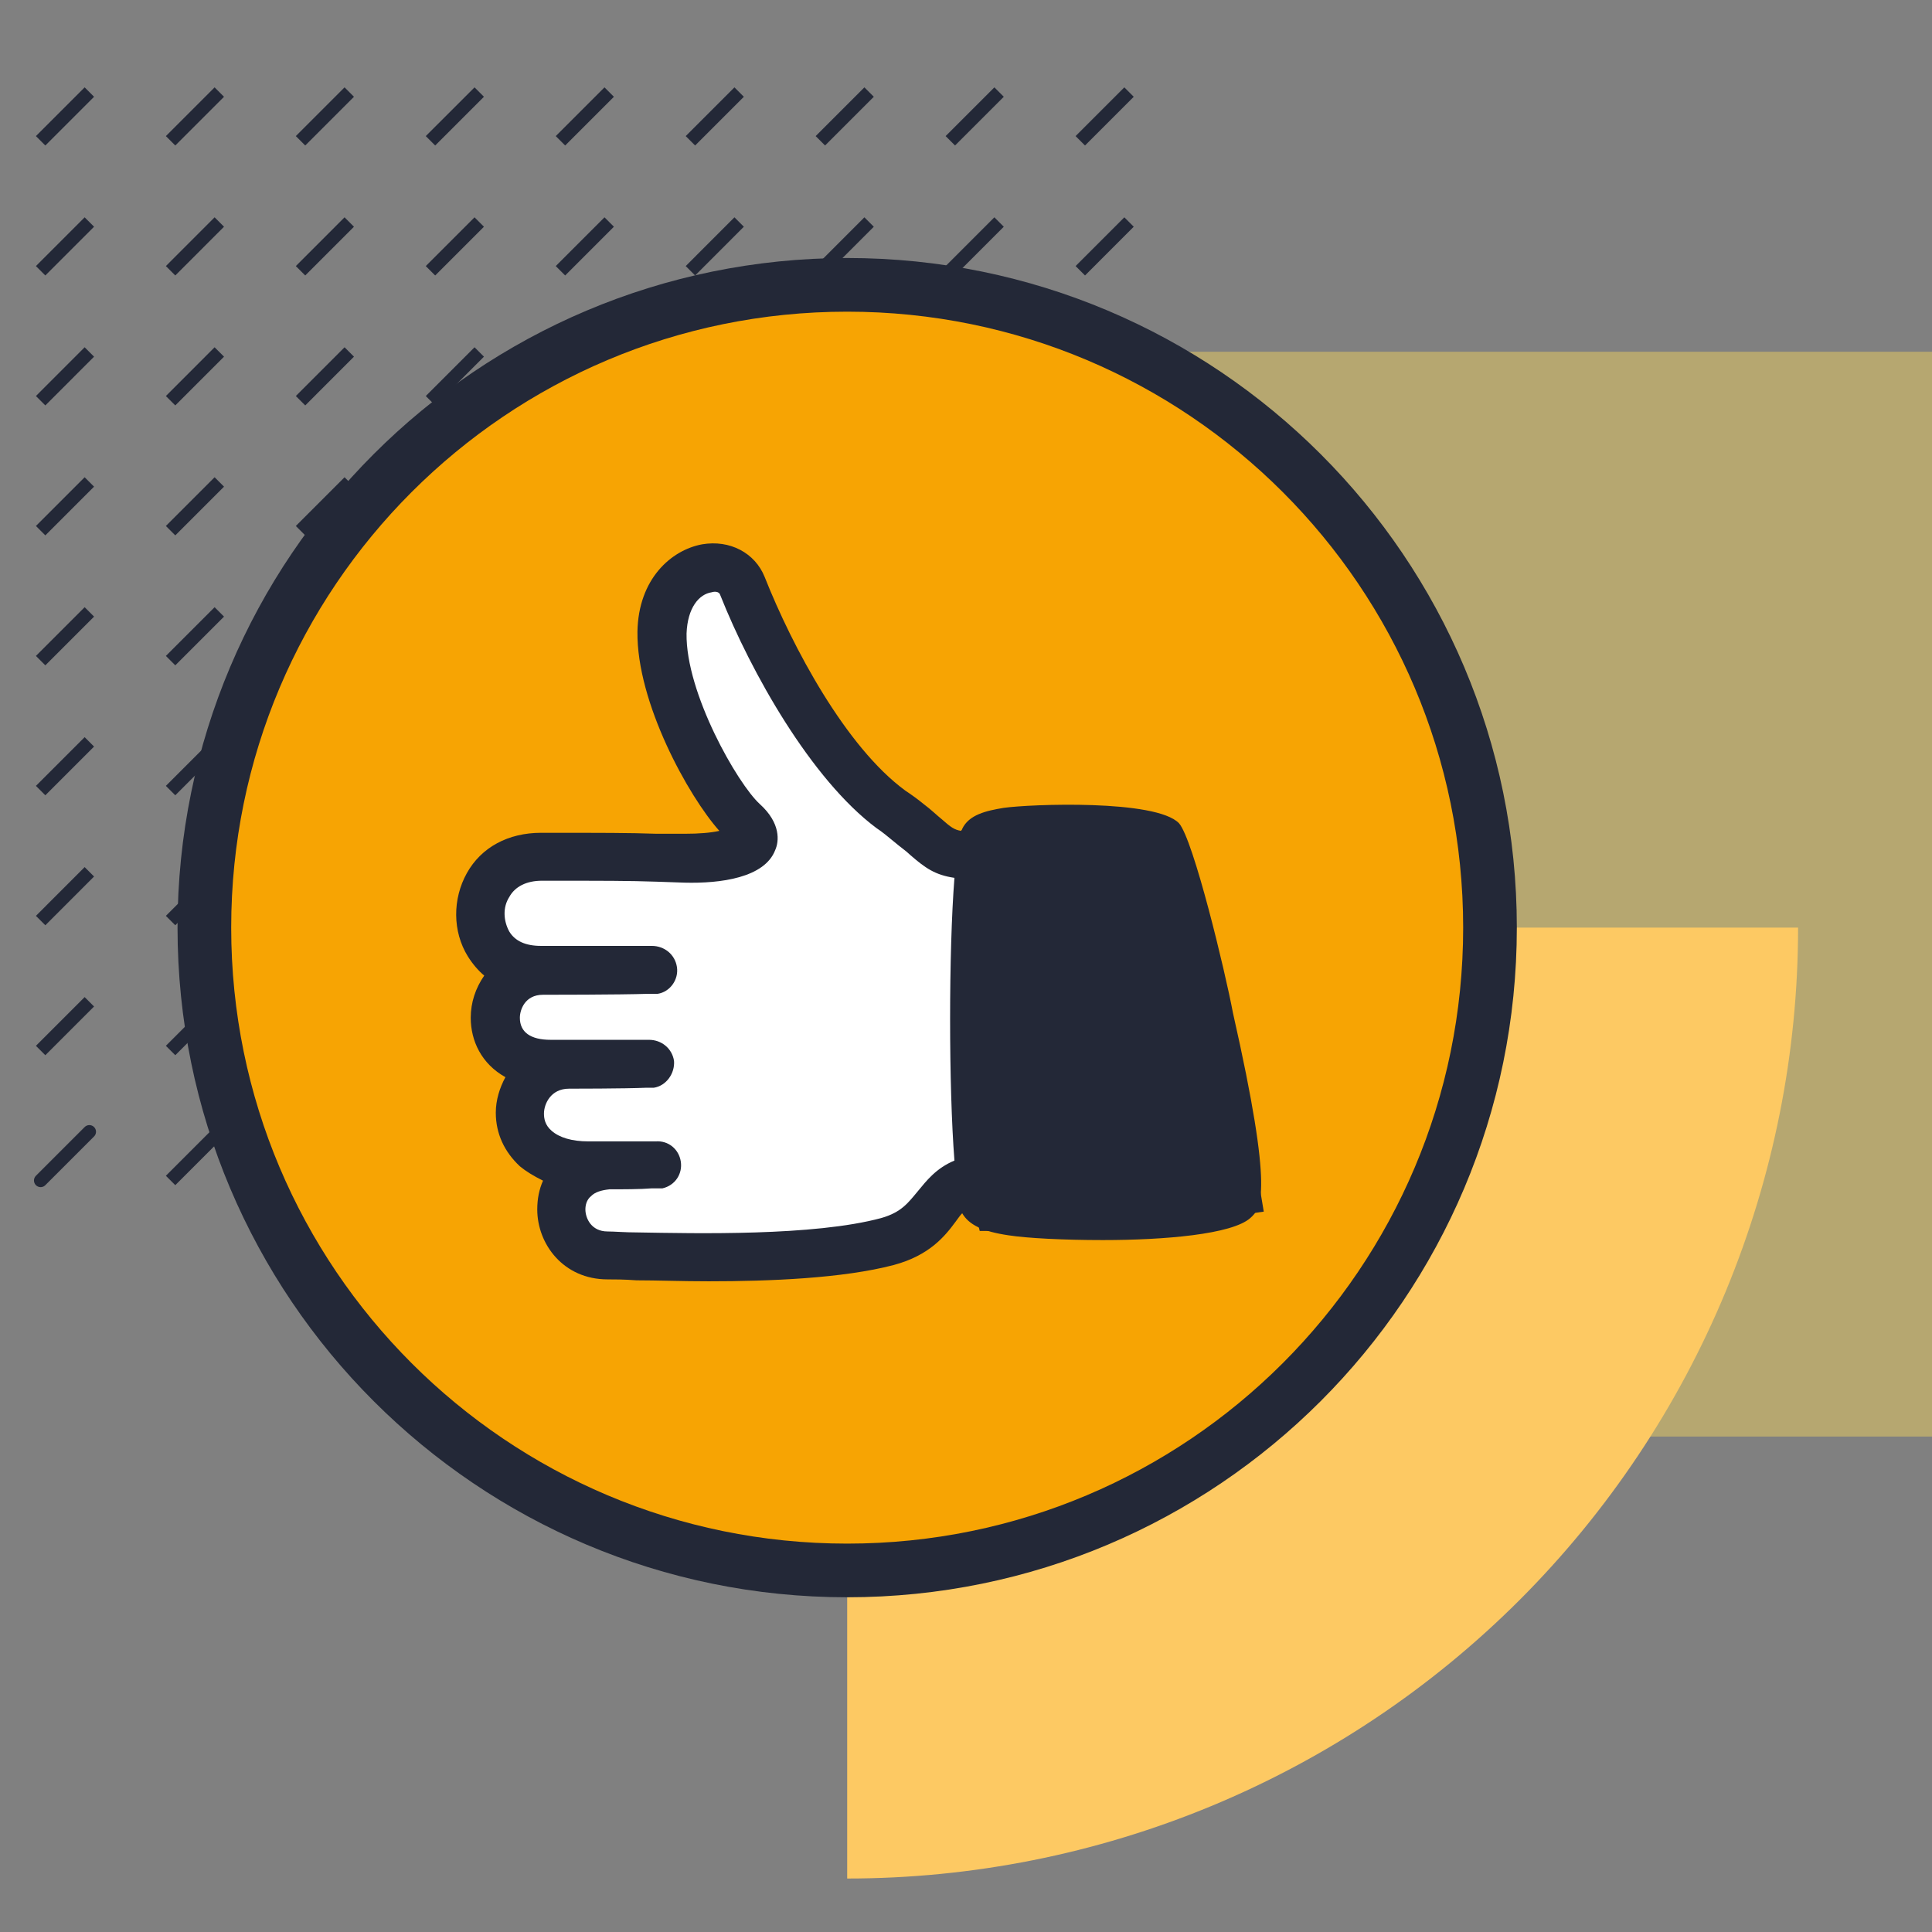
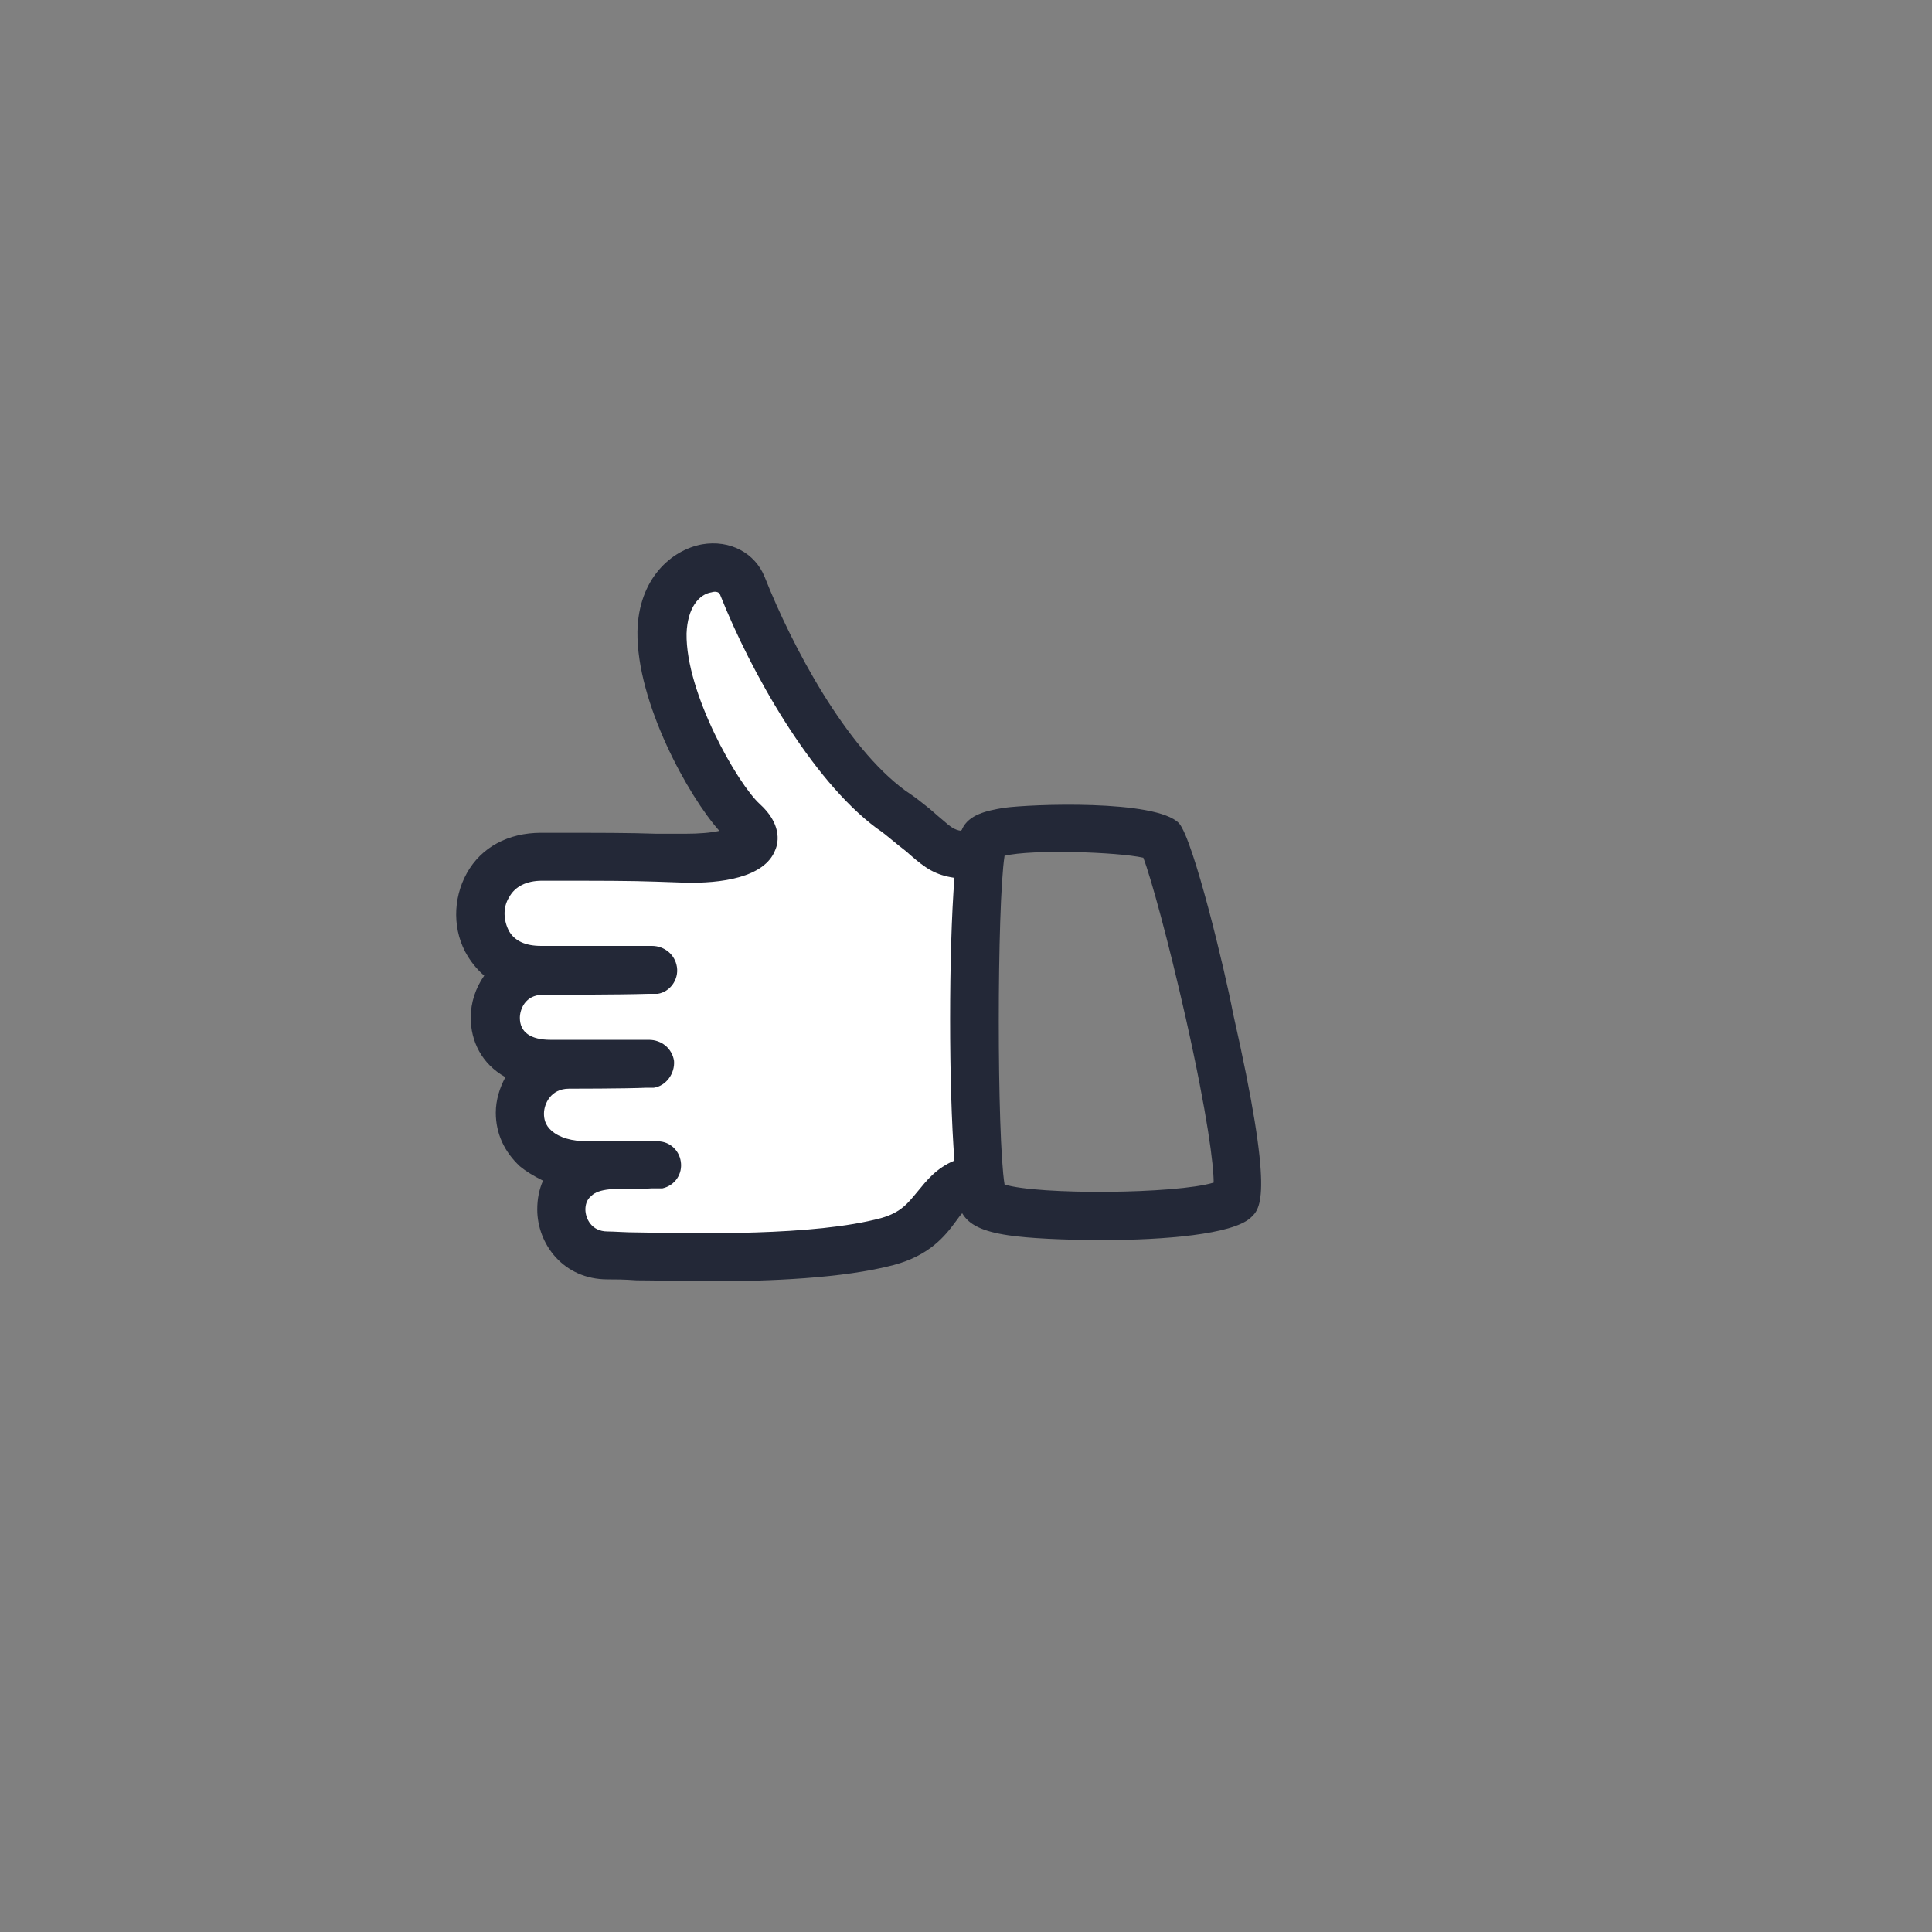
<svg xmlns="http://www.w3.org/2000/svg" width="72" height="72" viewBox="0 0 72 72" fill="none">
  <rect x="0" y="0" width="72" height="72" fill="#808080" stroke="none" />
-   <rect x="31.572" y="13.108" width="40.428" height="40.428" fill="#FEDB5B" fill-opacity="0.43" />
-   <path d="M3.33 42.177L1.514 43.993M42.076 3.431L40.26 5.247L42.076 3.431ZM37.233 3.431L35.416 5.247L37.233 3.431ZM32.389 3.431L30.573 5.247L32.389 3.431ZM27.546 3.431L25.73 5.247L27.546 3.431ZM22.703 3.431L20.887 5.247L22.703 3.431ZM17.86 3.431L16.043 5.247L17.86 3.431ZM13.016 3.431L11.2 5.247L13.016 3.431ZM8.173 3.431L6.357 5.247L8.173 3.431ZM3.33 3.431L1.514 5.247L3.33 3.431ZM42.076 8.274L40.26 10.091L42.076 8.274ZM37.233 8.274L35.416 10.091L37.233 8.274ZM32.389 8.274L30.573 10.091L32.389 8.274ZM27.546 8.274L25.73 10.091L27.546 8.274ZM22.703 8.274L20.887 10.091L22.703 8.274ZM17.86 8.274L16.043 10.091L17.86 8.274ZM13.016 8.274L11.2 10.091L13.016 8.274ZM8.173 8.274L6.357 10.091L8.173 8.274ZM3.33 8.274L1.514 10.091L3.33 8.274ZM42.076 13.117L40.26 14.934L42.076 13.117ZM37.233 13.117L35.416 14.934L37.233 13.117ZM32.389 13.117L30.573 14.934L32.389 13.117ZM27.546 13.117L25.73 14.934L27.546 13.117ZM22.703 13.117L20.887 14.934L22.703 13.117ZM17.86 13.117L16.043 14.934L17.86 13.117ZM13.016 13.117L11.2 14.934L13.016 13.117ZM8.173 13.117L6.357 14.934L8.173 13.117ZM3.33 13.117L1.514 14.934L3.33 13.117ZM42.076 17.961L40.26 19.777L42.076 17.961ZM37.233 17.961L35.416 19.777L37.233 17.961ZM32.389 17.961L30.573 19.777L32.389 17.961ZM27.546 17.961L25.73 19.777L27.546 17.961ZM22.703 17.961L20.887 19.777L22.703 17.961ZM17.86 17.961L16.043 19.777L17.86 17.961ZM13.016 17.961L11.2 19.777L13.016 17.961ZM8.173 17.961L6.357 19.777L8.173 17.961ZM3.33 17.961L1.514 19.777L3.33 17.961ZM42.076 22.804L40.26 24.62L42.076 22.804ZM37.233 22.804L35.416 24.62L37.233 22.804ZM32.389 22.804L30.573 24.62L32.389 22.804ZM27.546 22.804L25.73 24.62L27.546 22.804ZM22.703 22.804L20.887 24.62L22.703 22.804ZM17.86 22.804L16.043 24.62L17.86 22.804ZM13.016 22.804L11.2 24.62L13.016 22.804ZM8.173 22.804L6.357 24.62L8.173 22.804ZM3.33 22.804L1.514 24.62L3.33 22.804ZM42.076 27.647L40.26 29.463L42.076 27.647ZM37.233 27.647L35.416 29.463L37.233 27.647ZM32.389 27.647L30.573 29.463L32.389 27.647ZM27.546 27.647L25.73 29.463L27.546 27.647ZM22.703 27.647L20.887 29.463L22.703 27.647ZM17.86 27.647L16.043 29.463L17.86 27.647ZM13.016 27.647L11.2 29.463L13.016 27.647ZM8.173 27.647L6.357 29.463L8.173 27.647ZM3.33 27.647L1.514 29.463L3.33 27.647ZM42.076 32.49L40.26 34.307L42.076 32.49ZM37.233 32.49L35.416 34.307L37.233 32.49ZM32.389 32.49L30.573 34.307L32.389 32.49ZM27.546 32.49L25.73 34.307L27.546 32.49ZM22.703 32.49L20.887 34.307L22.703 32.49ZM17.86 32.49L16.043 34.307L17.86 32.49ZM13.016 32.49L11.2 34.307L13.016 32.49ZM8.173 32.49L6.357 34.307L8.173 32.49ZM3.33 32.49L1.514 34.307L3.33 32.49ZM42.076 37.334L40.26 39.15L42.076 37.334ZM37.233 37.334L35.416 39.15L37.233 37.334ZM32.389 37.334L30.573 39.15L32.389 37.334ZM27.546 37.334L25.73 39.15L27.546 37.334ZM22.703 37.334L20.887 39.15L22.703 37.334ZM17.86 37.334L16.043 39.15L17.86 37.334ZM13.016 37.334L11.2 39.15L13.016 37.334ZM8.173 37.334L6.357 39.15L8.173 37.334ZM3.33 37.334L1.514 39.15L3.33 37.334ZM42.076 42.177L40.26 43.993L42.076 42.177ZM37.233 42.177L35.416 43.993L37.233 42.177ZM32.389 42.177L30.573 43.993L32.389 42.177ZM27.546 42.177L25.73 43.993L27.546 42.177ZM22.703 42.177L20.887 43.993L22.703 42.177ZM17.86 42.177L16.043 43.993L17.86 42.177ZM13.016 42.177L11.2 43.993L13.016 42.177ZM8.173 42.177L6.357 43.993L8.173 42.177Z" stroke="#232837" stroke-width="0.496" stroke-linecap="round" />
-   <path d="M67.009 34.57C67.009 39.224 66.092 43.832 64.311 48.132C62.53 52.431 59.92 56.337 56.63 59.628C53.339 62.919 49.432 65.529 45.133 67.31C40.834 69.091 36.225 70.007 31.572 70.007L31.572 34.57L67.009 34.57Z" fill="#FDC963" />
-   <path d="M55.528 34.57C55.528 47.8 44.802 58.526 31.572 58.526C18.342 58.526 7.616 47.8 7.616 34.57C7.616 21.34 18.342 10.615 31.572 10.615C44.802 10.615 55.528 21.34 55.528 34.57Z" fill="#F7A403" stroke="#232837" stroke-width="2" />
  <path d="M33.25 30.25L36.375 32.125V44L33.875 45.875L28.25 46.5H21.375L20.75 45.25L21.375 44L19.5 42.125V40.875V39.625L18.25 38.375L18.875 36.5L18.25 35.25L17.625 33.375L18.875 32.125H27L27.625 30.875L25.125 26.5L24.5 23.375L25.75 21.5H27.625L30.75 27.75L33.25 30.25Z" fill="white" />
-   <path d="M43.25 31.5H37L36.375 32.75V42.75L37 45.25H42L46.375 44.625L45.75 40.875L43.25 31.5Z" fill="#232837" stroke="#232837" stroke-width="1.25" />
  <path d="M43.937 30.679C43.075 29.786 38.407 29.965 37.401 30.107C36.755 30.215 36.108 30.358 35.857 30.893C35.857 30.929 35.821 30.929 35.821 30.964C35.57 30.929 35.426 30.821 35.103 30.536C34.924 30.393 34.708 30.179 34.421 29.964C34.206 29.786 33.954 29.607 33.739 29.464C31.525 27.845 29.531 24.114 28.496 21.5C28.137 20.607 27.203 20.107 26.162 20.286C25.013 20.5 23.792 21.572 23.756 23.536C23.72 26.179 25.659 29.679 26.808 30.964C26.485 31.036 26.054 31.072 25.515 31.072L24.474 31.072C23.397 31.036 22.57 31.036 20.165 31.036C18.944 31.036 17.938 31.572 17.4 32.536C16.861 33.5 16.861 34.715 17.436 35.643C17.615 35.929 17.831 36.179 18.046 36.358C17.723 36.822 17.543 37.358 17.543 37.929C17.543 38.786 17.939 39.643 18.836 40.143C18.621 40.536 18.477 41 18.477 41.465C18.477 42.25 18.8 42.929 19.375 43.465C19.59 43.643 19.878 43.822 20.237 44C20.093 44.322 20.022 44.679 20.022 45.072C20.022 46.358 20.991 47.679 22.643 47.679C22.895 47.679 23.253 47.679 23.72 47.714C24.474 47.714 25.408 47.75 26.414 47.75C28.676 47.75 31.405 47.643 33.308 47.143C34.637 46.786 35.212 46.072 35.607 45.536C35.714 45.393 35.786 45.286 35.858 45.214C36.109 45.643 36.612 45.893 37.582 46.036C38.264 46.143 39.628 46.214 41.101 46.214C43.399 46.214 45.913 46 46.595 45.393C46.99 45.036 47.493 44.572 45.949 37.75C45.661 36.214 44.476 31.286 43.937 30.679ZM34.205 44.393C33.846 44.822 33.595 45.179 32.841 45.393C30.327 46.072 25.91 45.965 23.755 45.929C23.288 45.929 22.893 45.893 22.642 45.893C22.032 45.893 21.816 45.394 21.816 45.072C21.816 44.929 21.852 44.715 22.032 44.572C22.175 44.429 22.39 44.358 22.714 44.322C23.216 44.322 23.863 44.322 24.294 44.286H24.581H24.689C25.155 44.179 25.443 43.751 25.371 43.286C25.299 42.822 24.904 42.501 24.437 42.536H22.893H22.678H21.924C21.313 42.536 20.846 42.394 20.559 42.143C20.308 41.929 20.272 41.679 20.272 41.501C20.272 41.144 20.523 40.572 21.205 40.572C21.241 40.572 23.288 40.572 24.078 40.537H24.294H24.365C24.832 40.465 25.155 40.001 25.119 39.536C25.048 39.072 24.653 38.751 24.186 38.751H20.523C19.769 38.751 19.374 38.465 19.374 37.929C19.374 37.644 19.553 37.072 20.236 37.072C20.272 37.072 23.109 37.072 24.15 37.037H24.437H24.509C24.976 36.965 25.299 36.501 25.227 36.037C25.156 35.572 24.761 35.251 24.294 35.251H21.349H20.164C19.589 35.251 19.195 35.072 18.979 34.715C18.764 34.322 18.727 33.822 18.979 33.429C19.194 33.036 19.625 32.822 20.2 32.822C22.57 32.822 23.432 32.822 24.473 32.858L25.515 32.894C26.843 32.929 28.495 32.715 28.89 31.679C29.034 31.358 29.105 30.679 28.316 29.965C27.49 29.215 25.55 25.823 25.586 23.608C25.622 22.644 26.053 22.144 26.52 22.073C26.628 22.037 26.807 22.037 26.843 22.18C27.987 25.061 30.234 29.048 32.66 30.858C32.876 31.001 33.091 31.179 33.307 31.358C33.558 31.572 33.773 31.715 33.917 31.858C34.492 32.358 34.851 32.608 35.569 32.715C35.354 35.465 35.354 40.5 35.569 43.251C34.887 43.536 34.528 44.001 34.205 44.393ZM37.437 44.143C37.15 42.393 37.15 33.751 37.437 31.893C38.478 31.643 41.639 31.751 42.608 31.965C42.895 32.715 43.542 35.072 44.188 37.929C45.014 41.607 45.23 43.429 45.23 44.072C43.829 44.5 38.694 44.536 37.437 44.143Z" fill="#232837" />
</svg>